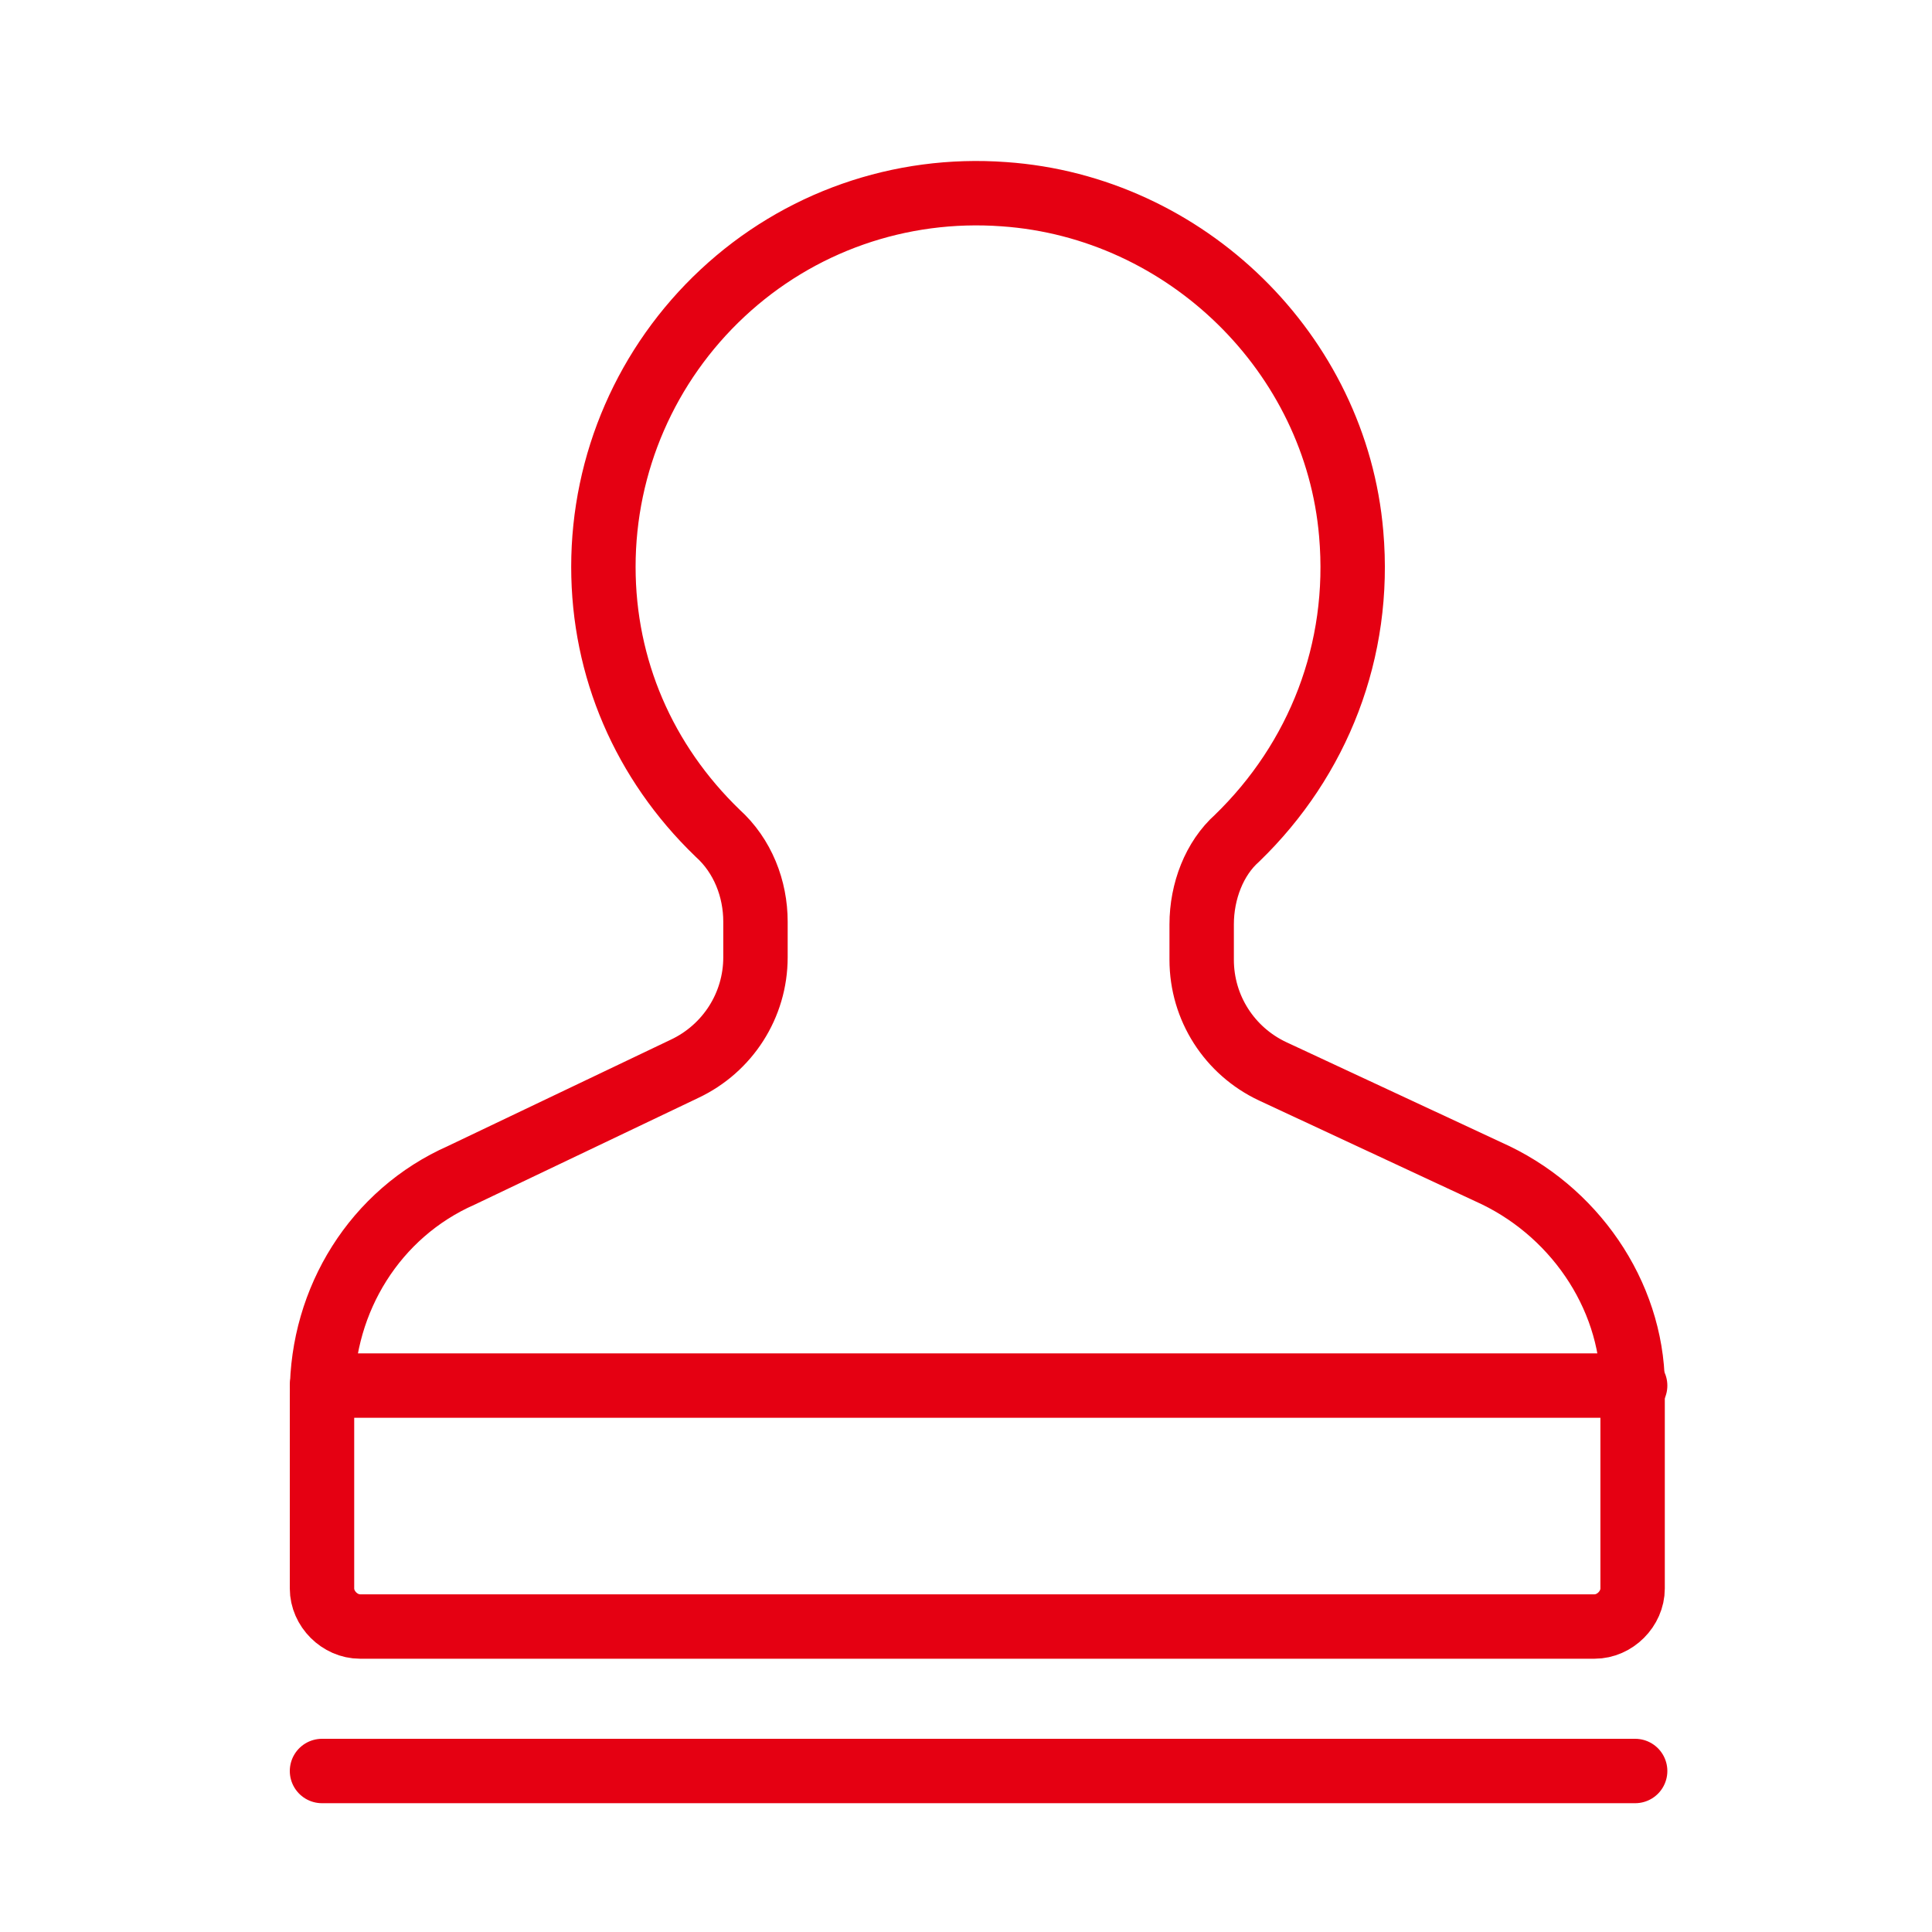
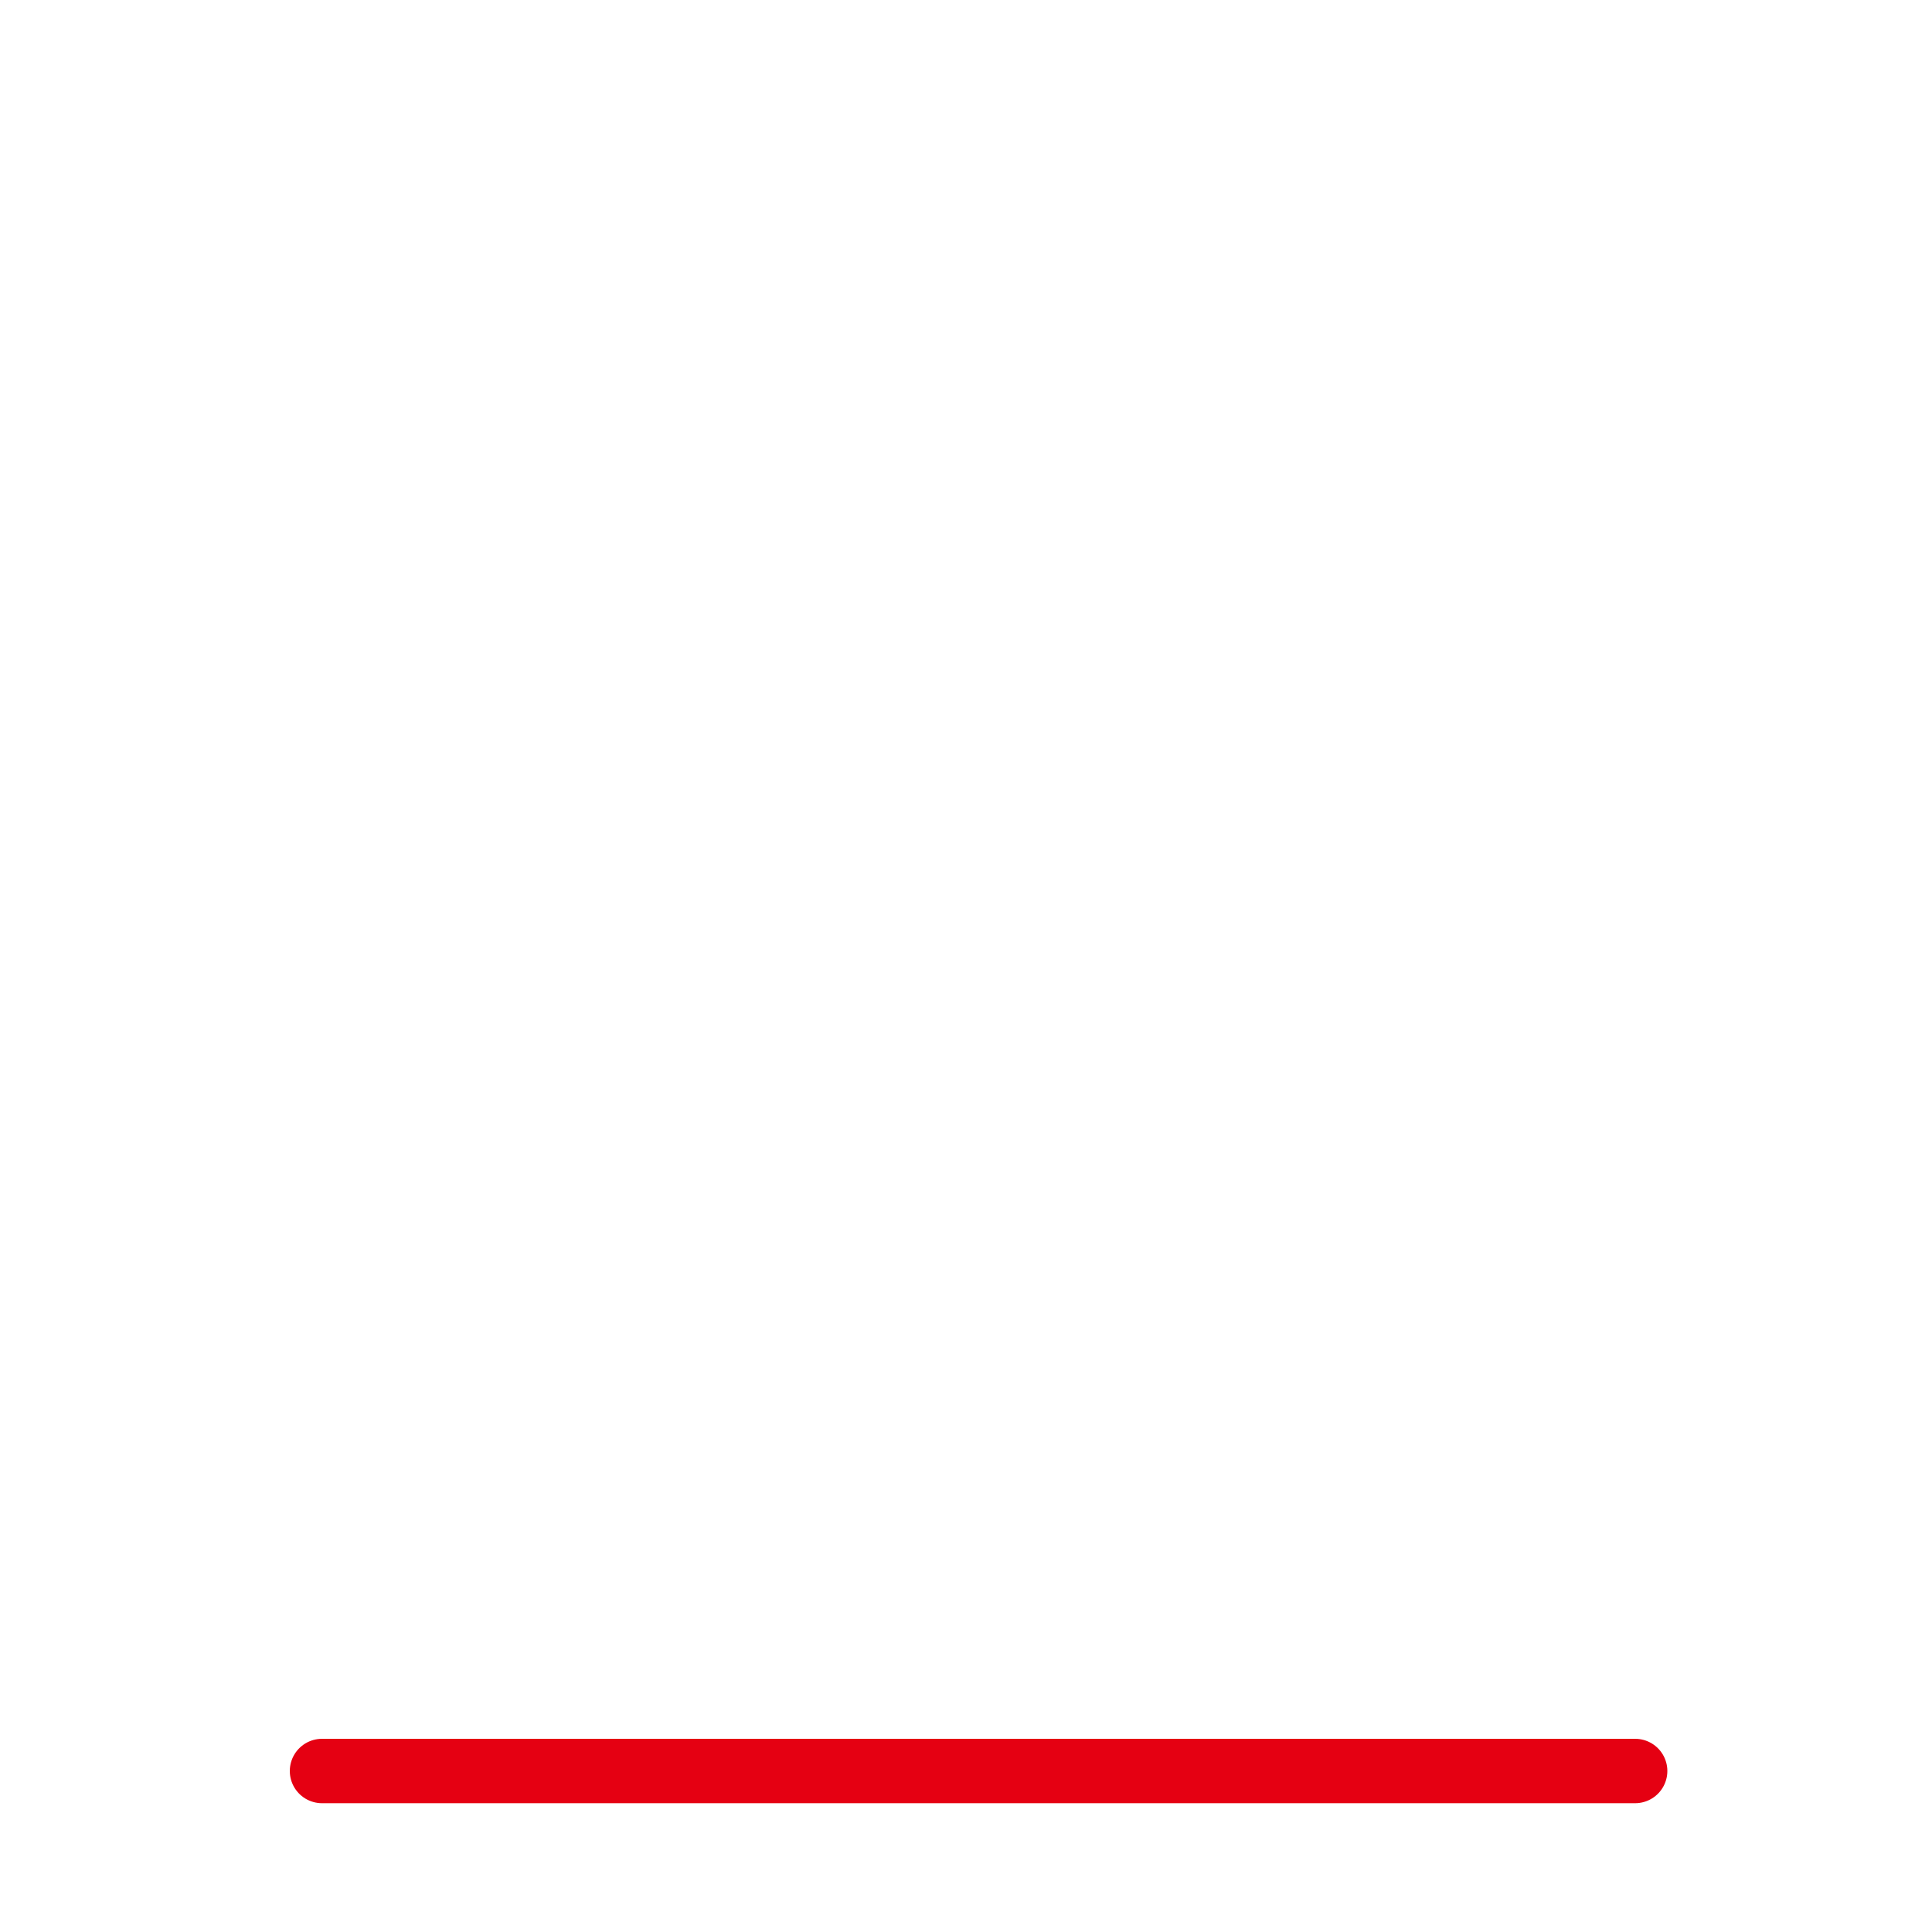
<svg xmlns="http://www.w3.org/2000/svg" width="60" height="60" viewBox="0 0 60 60" fill="none">
-   <path d="M46.451 36.499L39.523 33.271C38.184 32.641 37.319 31.303 37.319 29.807V28.705C37.319 27.681 37.712 26.658 38.421 26.028C40.94 23.588 42.278 20.202 41.963 16.581C41.491 10.991 36.846 6.425 31.178 6.031C27.95 5.795 24.801 6.897 22.439 9.102C20.077 11.306 18.739 14.377 18.739 17.604C18.739 20.753 19.998 23.666 22.282 25.871C23.069 26.579 23.462 27.603 23.462 28.626V29.729C23.462 31.224 22.596 32.563 21.258 33.193L14.33 36.499C11.653 37.68 10 40.357 10 43.27V49.332C10 49.962 10.551 50.513 11.181 50.513H49.521C50.151 50.513 50.702 49.962 50.702 49.332V43.27C50.781 40.435 49.049 37.759 46.451 36.499Z" stroke="#E50012" stroke-width="2" stroke-miterlimit="10" stroke-linecap="round" />
  <path d="M10 55H50.781" stroke="#E50012" stroke-width="2" stroke-miterlimit="10" stroke-linecap="round" />
-   <path d="M10 43.031H50.781" stroke="#E50012" stroke-width="2" stroke-miterlimit="10" stroke-linecap="round" />
</svg>